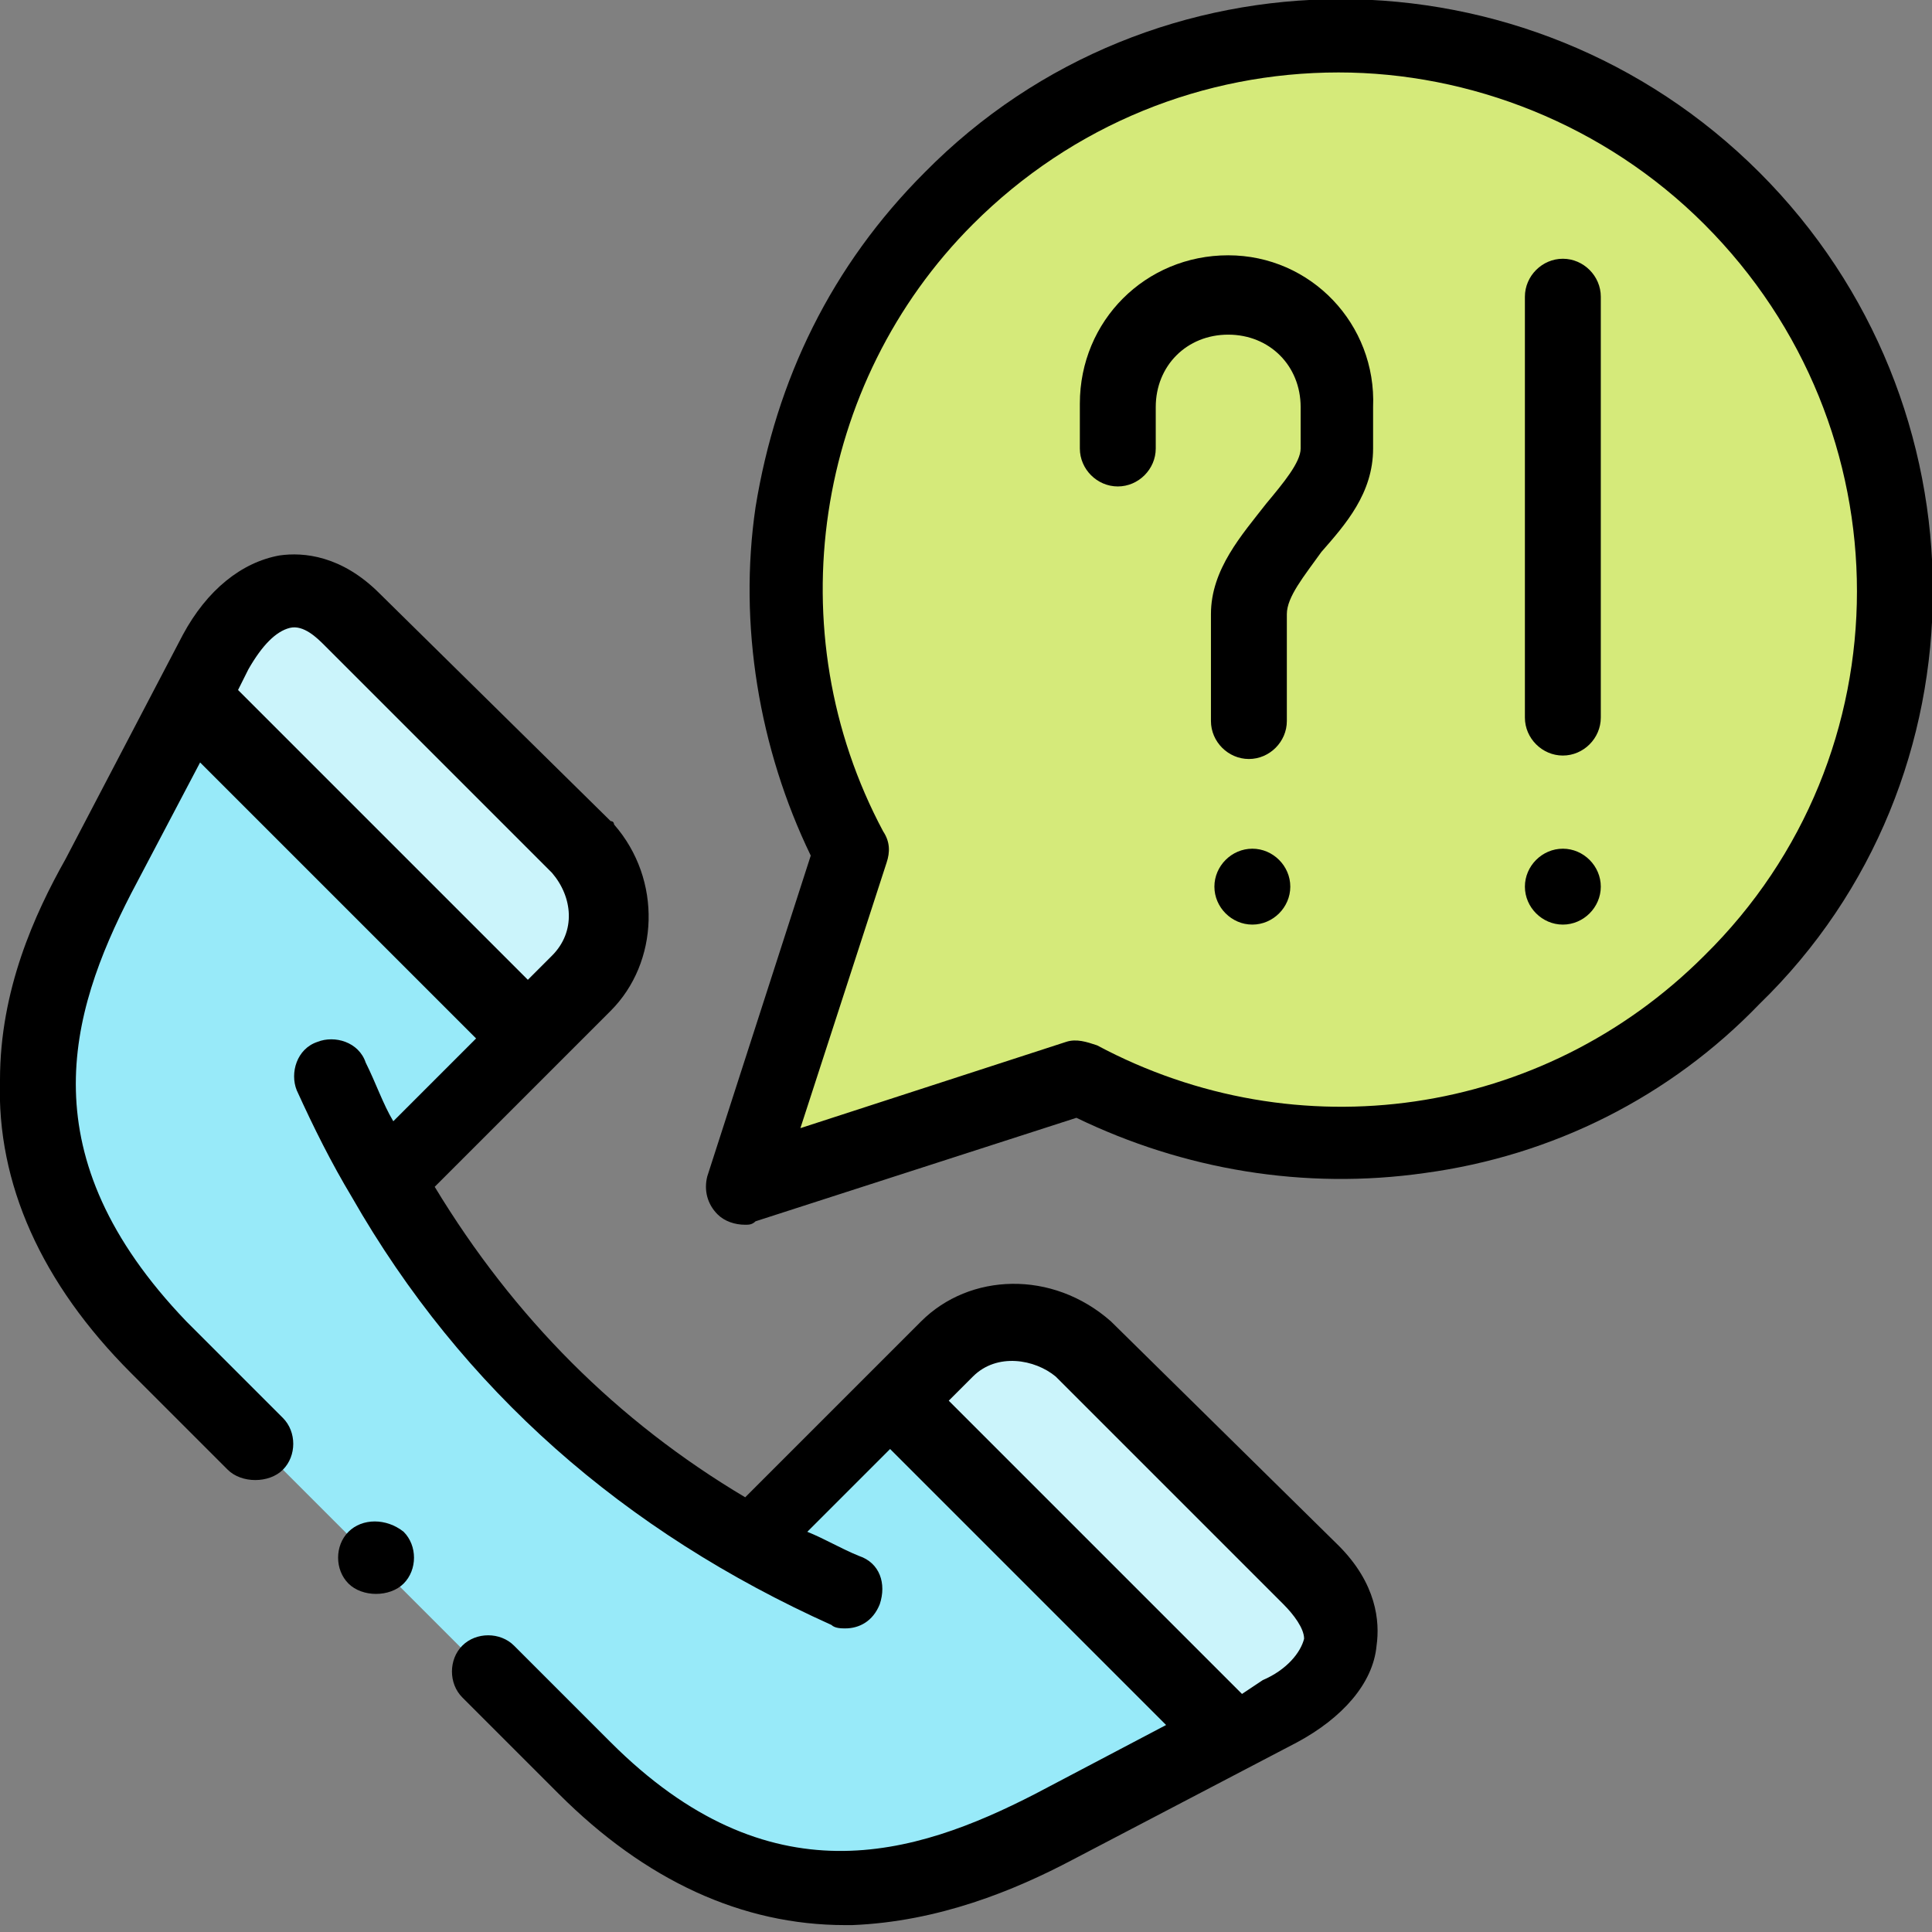
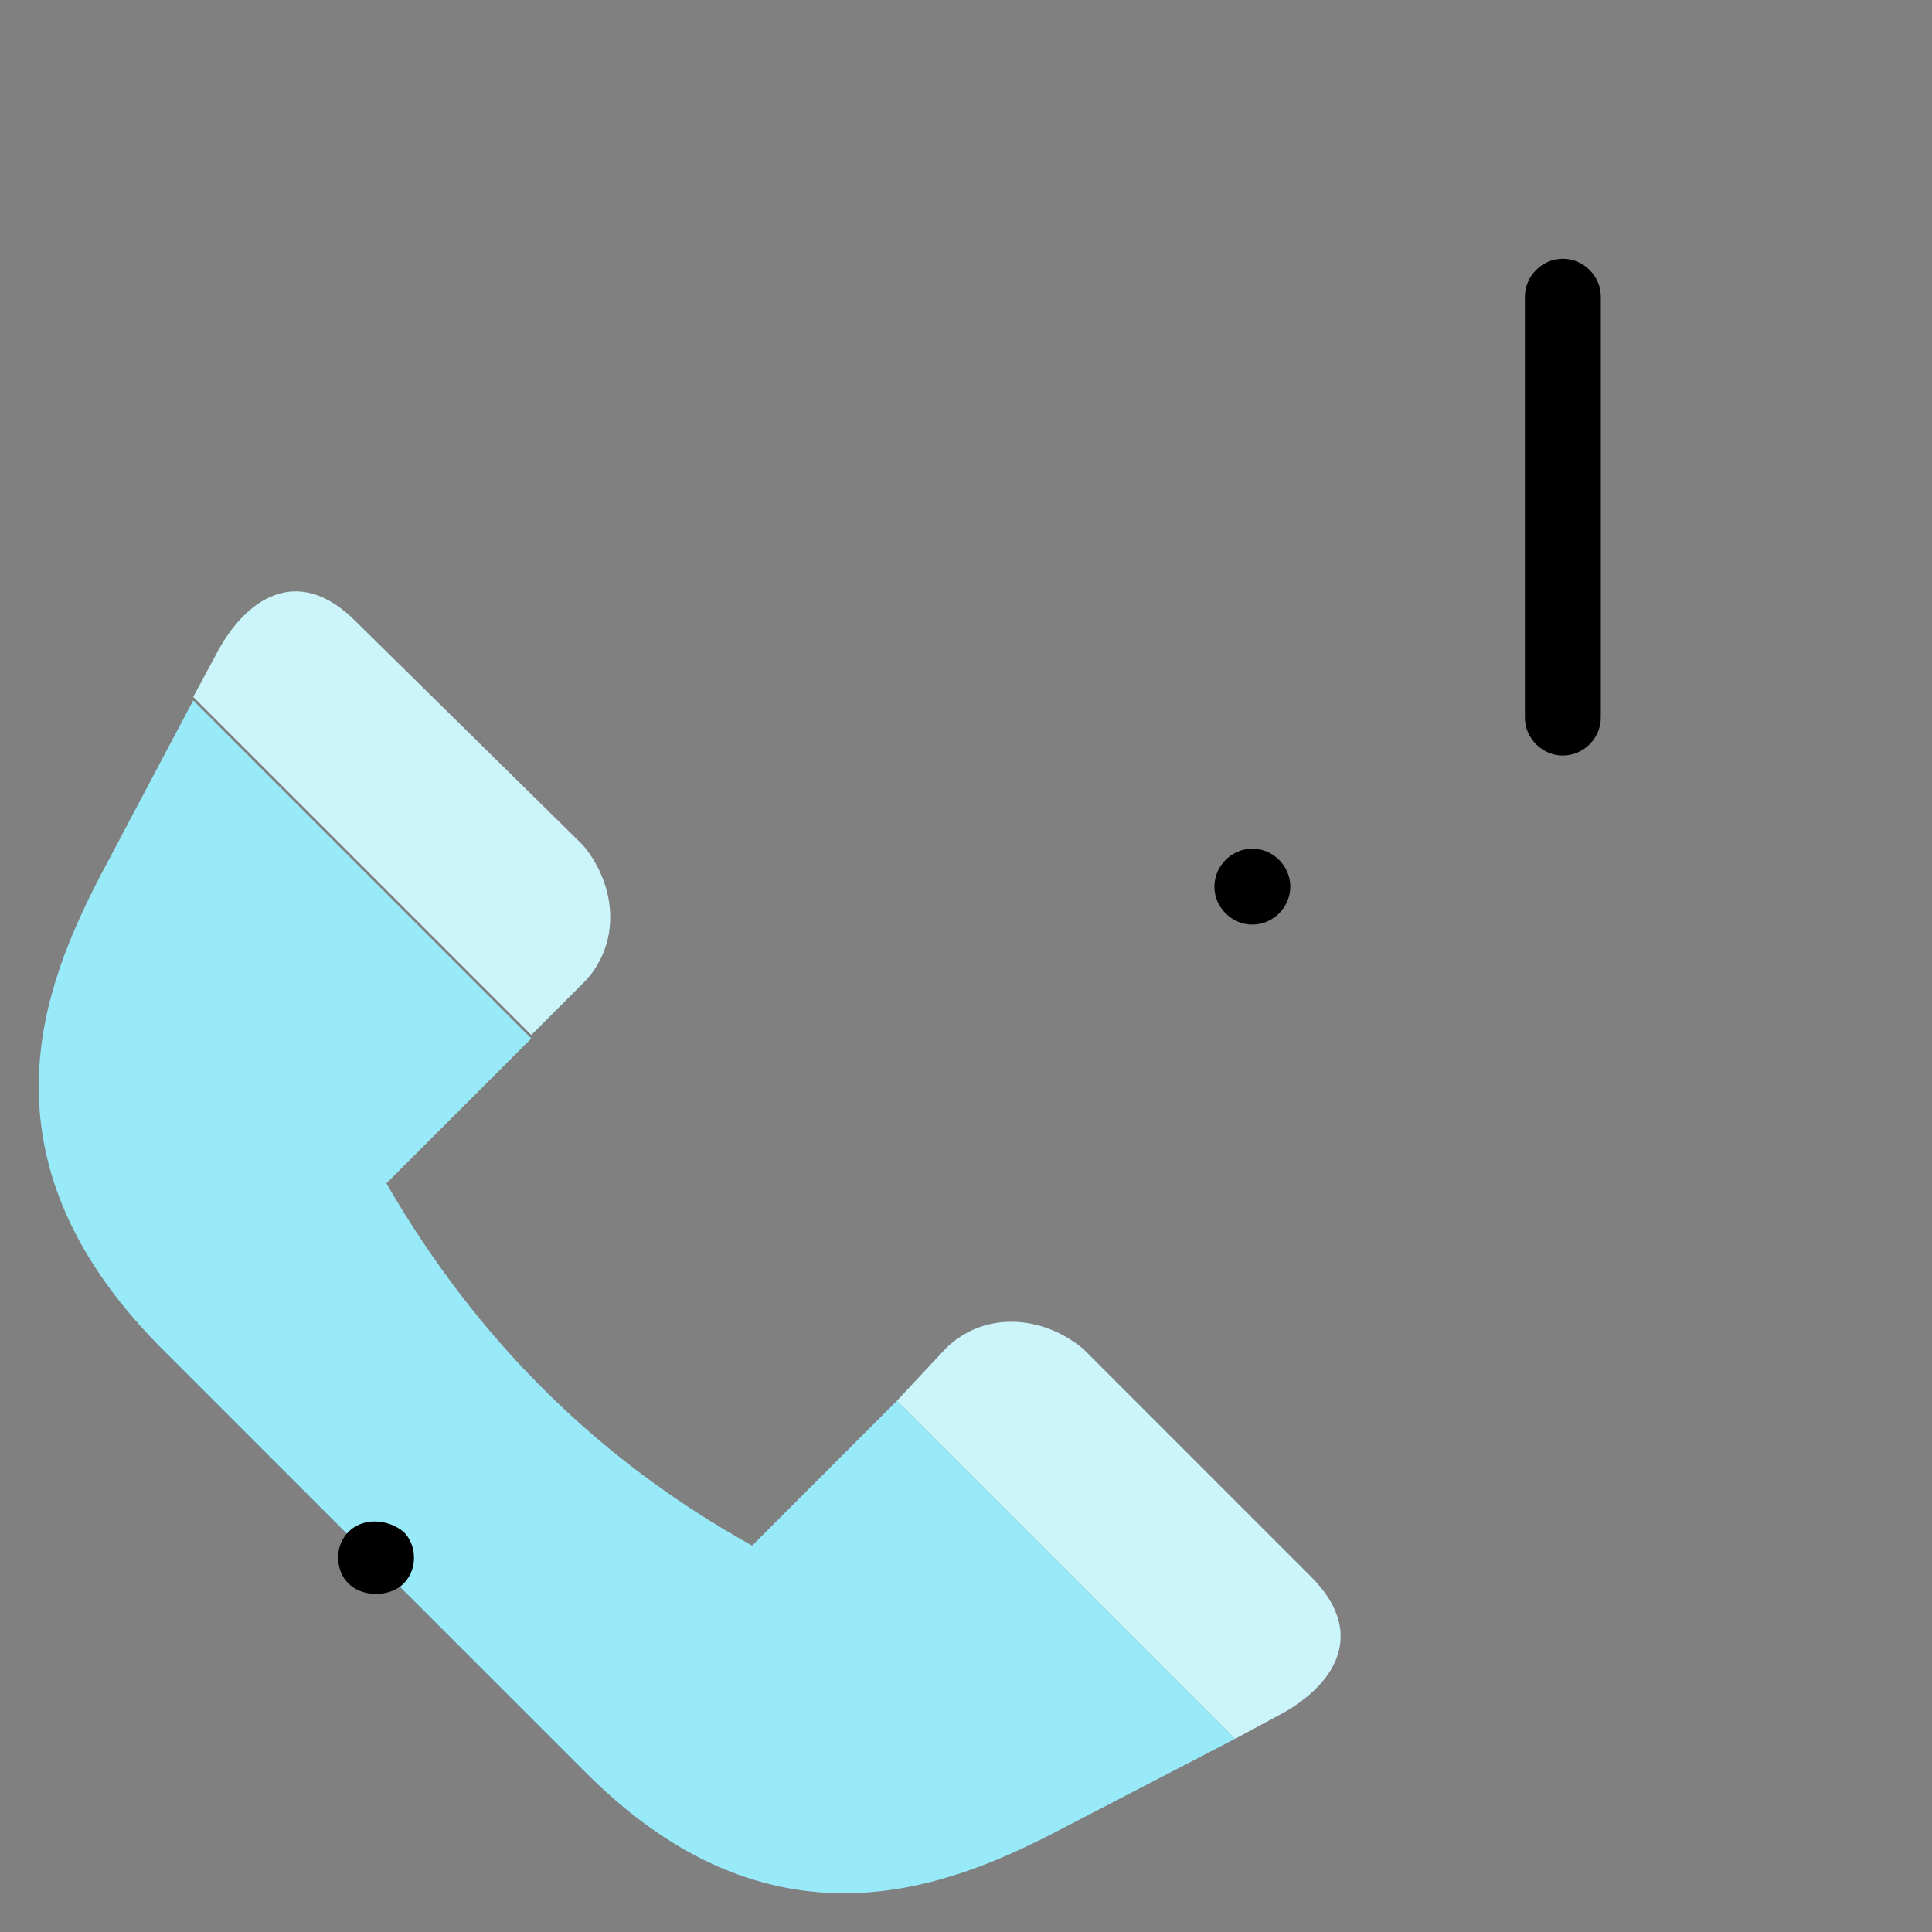
<svg xmlns="http://www.w3.org/2000/svg" id="Capa_1" x="0" y="0" viewBox="0 0 56 56" xml:space="preserve" width="56" height="56">
  <rect x="0" y="0" width="56" height="56" fill="#808080" stroke="none" />
  <title>support</title>
  <g class="nc-icon-wrapper">
    <path class="st0" d="M2.9 25.4C1.3 28.5-.8 33.5 4.6 39l6.2 6.2 6.2 6.2c5.4 5.4 10.5 3.3 13.6 1.7l5.2-2.7-9.8-9.8-4.2 4.2c-4.5-2.5-8-6-10.6-10.5l4.2-4.2-9.8-9.8-2.7 5.1z" fill-rule="evenodd" clip-rule="evenodd" fill="#98EAF9" />
    <path class="st1" d="M10.3 18c-1.7-1.7-3.2-.6-4 .9l-.7 1.3 9.8 9.8 1.5-1.5c1.1-1.1 1-2.8 0-4L10.3 18z" fill-rule="evenodd" clip-rule="evenodd" fill="#CBF4FB" />
    <path class="st1" d="M31.4 39.1c-1.2-1-2.9-1.1-4 0L26 40.6l9.8 9.8 1.3-.7c1.5-.8 2.6-2.3.9-4l-6.6-6.6z" fill-rule="evenodd" clip-rule="evenodd" fill="#CBF4FB" />
-     <path class="st2" d="M27.5 5.8c-5.1 5.1-6.1 12.8-2.8 18.9l-3.1 9.7 9.7-3.1c6.1 3.2 13.8 2.3 18.9-2.8 3.1-3.1 4.7-7.2 4.7-11.3 0-4.1-1.6-8.2-4.7-11.3-2.6-2.6-5.8-4.1-9.1-4.5h-4.5c-3.3.3-6.5 1.8-9.1 4.4z" fill-rule="evenodd" clip-rule="evenodd" fill="#D5EA7A" />
-     <path d="M35.6 7.4c-2.4 0-4.3 1.9-4.3 4.3V13c0 .6.5 1.1 1.1 1.1.6 0 1.1-.5 1.1-1.1v-1.2c0-1.2.9-2.1 2.1-2.1 1.2 0 2.1.9 2.1 2.1V13c0 .4-.5 1-1 1.6-.7.9-1.6 1.9-1.6 3.2v3.1c0 .6.5 1.1 1.1 1.1.6 0 1.1-.5 1.1-1.1v-3.1c0-.5.5-1.1 1-1.8.7-.8 1.5-1.7 1.5-3v-1.2c.1-2.4-1.8-4.4-4.2-4.4z" />
    <path d="M36.3 24.6c-.6 0-1.1.5-1.1 1.1 0 .6.5 1.1 1.1 1.1.6 0 1.1-.5 1.1-1.1s-.5-1.1-1.1-1.1z" />
    <path d="M45.3 7.5c-.6 0-1.1.5-1.1 1.1v12.2c0 .6.5 1.1 1.1 1.1.6 0 1.1-.5 1.1-1.1V8.6c0-.6-.5-1.1-1.1-1.1z" />
-     <path d="M45.3 24.6c-.6 0-1.1.5-1.1 1.1 0 .6.5 1.1 1.1 1.1.6 0 1.1-.5 1.1-1.1 0-.6-.5-1.1-1.1-1.1z" />
-     <path d="M32.2 38.3s-.1 0 0 0c-1.7-1.5-4.1-1.4-5.5 0l-5 5-.1.1c-3.7-2.2-6.7-5.2-9-9l3.6-3.6 1.5-1.5c1.4-1.4 1.5-3.8.1-5.4 0 0 0-.1-.1-.1L11 17.2c-1.1-1.1-2.2-1.2-2.9-1.1-1.1.2-2.1 1-2.8 2.3l-3.4 6.5C1 26.5 0 28.7 0 31.3c-.1 3 1.2 5.9 3.8 8.5l2.8 2.8c.2.2.5.3.8.3.3 0 .6-.1.8-.3.4-.4.4-1.1 0-1.5l-2.8-2.8C.8 33.5 2 29.4 3.8 25.9l2-3.8 8 8-2.4 2.4c-.3-.5-.5-1.1-.8-1.7-.2-.6-.9-.8-1.4-.6-.6.2-.8.9-.6 1.4.5 1.1 1 2.1 1.6 3.1 3.2 5.6 7.9 9.7 13.9 12.4.1.1.3.1.4.1.4 0 .8-.2 1-.7.2-.6 0-1.2-.6-1.4-.5-.2-1-.5-1.5-.7l2.4-2.4 8 8-3.8 2c-3.5 1.8-7.7 3.1-12.3-1.5l-2.8-2.8c-.4-.4-1.1-.4-1.5 0-.4.4-.4 1.1 0 1.5l2.8 2.8c2.5 2.5 5.3 3.8 8.3 3.8h.2c2.5-.1 4.7-1 6.4-1.9l6.5-3.4c1.3-.7 2.2-1.7 2.3-2.8.1-.7 0-1.8-1.1-2.9l-6.6-6.5zM6.9 20l.3-.6c.4-.7.8-1.1 1.2-1.2.4-.1.8.3 1 .5l6.6 6.6c.6.7.7 1.7 0 2.4l-.7.7L6.9 20zm30.9 27.5c-.1.4-.5.9-1.2 1.2l-.6.4-8.5-8.5.7-.7c.7-.7 1.8-.5 2.4 0l6.6 6.6c.3.3.6.7.6 1z" />
-     <path d="M51 5c-6.7-6.7-17.6-6.7-24.2 0-2.7 2.7-4.3 6-4.9 9.7-.5 3.4.1 7 1.6 10.1l-3 9.3c-.1.4 0 .8.3 1.1.2.2.5.3.8.3.1 0 .2 0 .3-.1l9.3-3c3.1 1.5 6.6 2.1 10.1 1.6 3.7-.5 7.1-2.2 9.7-4.9 6.7-6.5 6.7-17.4 0-24.1zm-1.6 22.7c-4.7 4.7-11.8 5.7-17.6 2.6-.3-.1-.6-.2-.9-.1l-7.7 2.5 2.5-7.7c.1-.3.1-.6-.1-.9-3.1-5.8-2-13 2.6-17.6 2.9-2.9 6.7-4.4 10.6-4.4 3.8 0 7.7 1.5 10.6 4.4 5.9 5.9 5.9 15.4 0 21.2z" />
    <path d="M10.1 44.4c-.4.4-.4 1.1 0 1.5.2.2.5.3.8.3.3 0 .6-.1.8-.3.4-.4.4-1.1 0-1.5-.5-.4-1.2-.4-1.6 0z" />
  </g>
</svg>